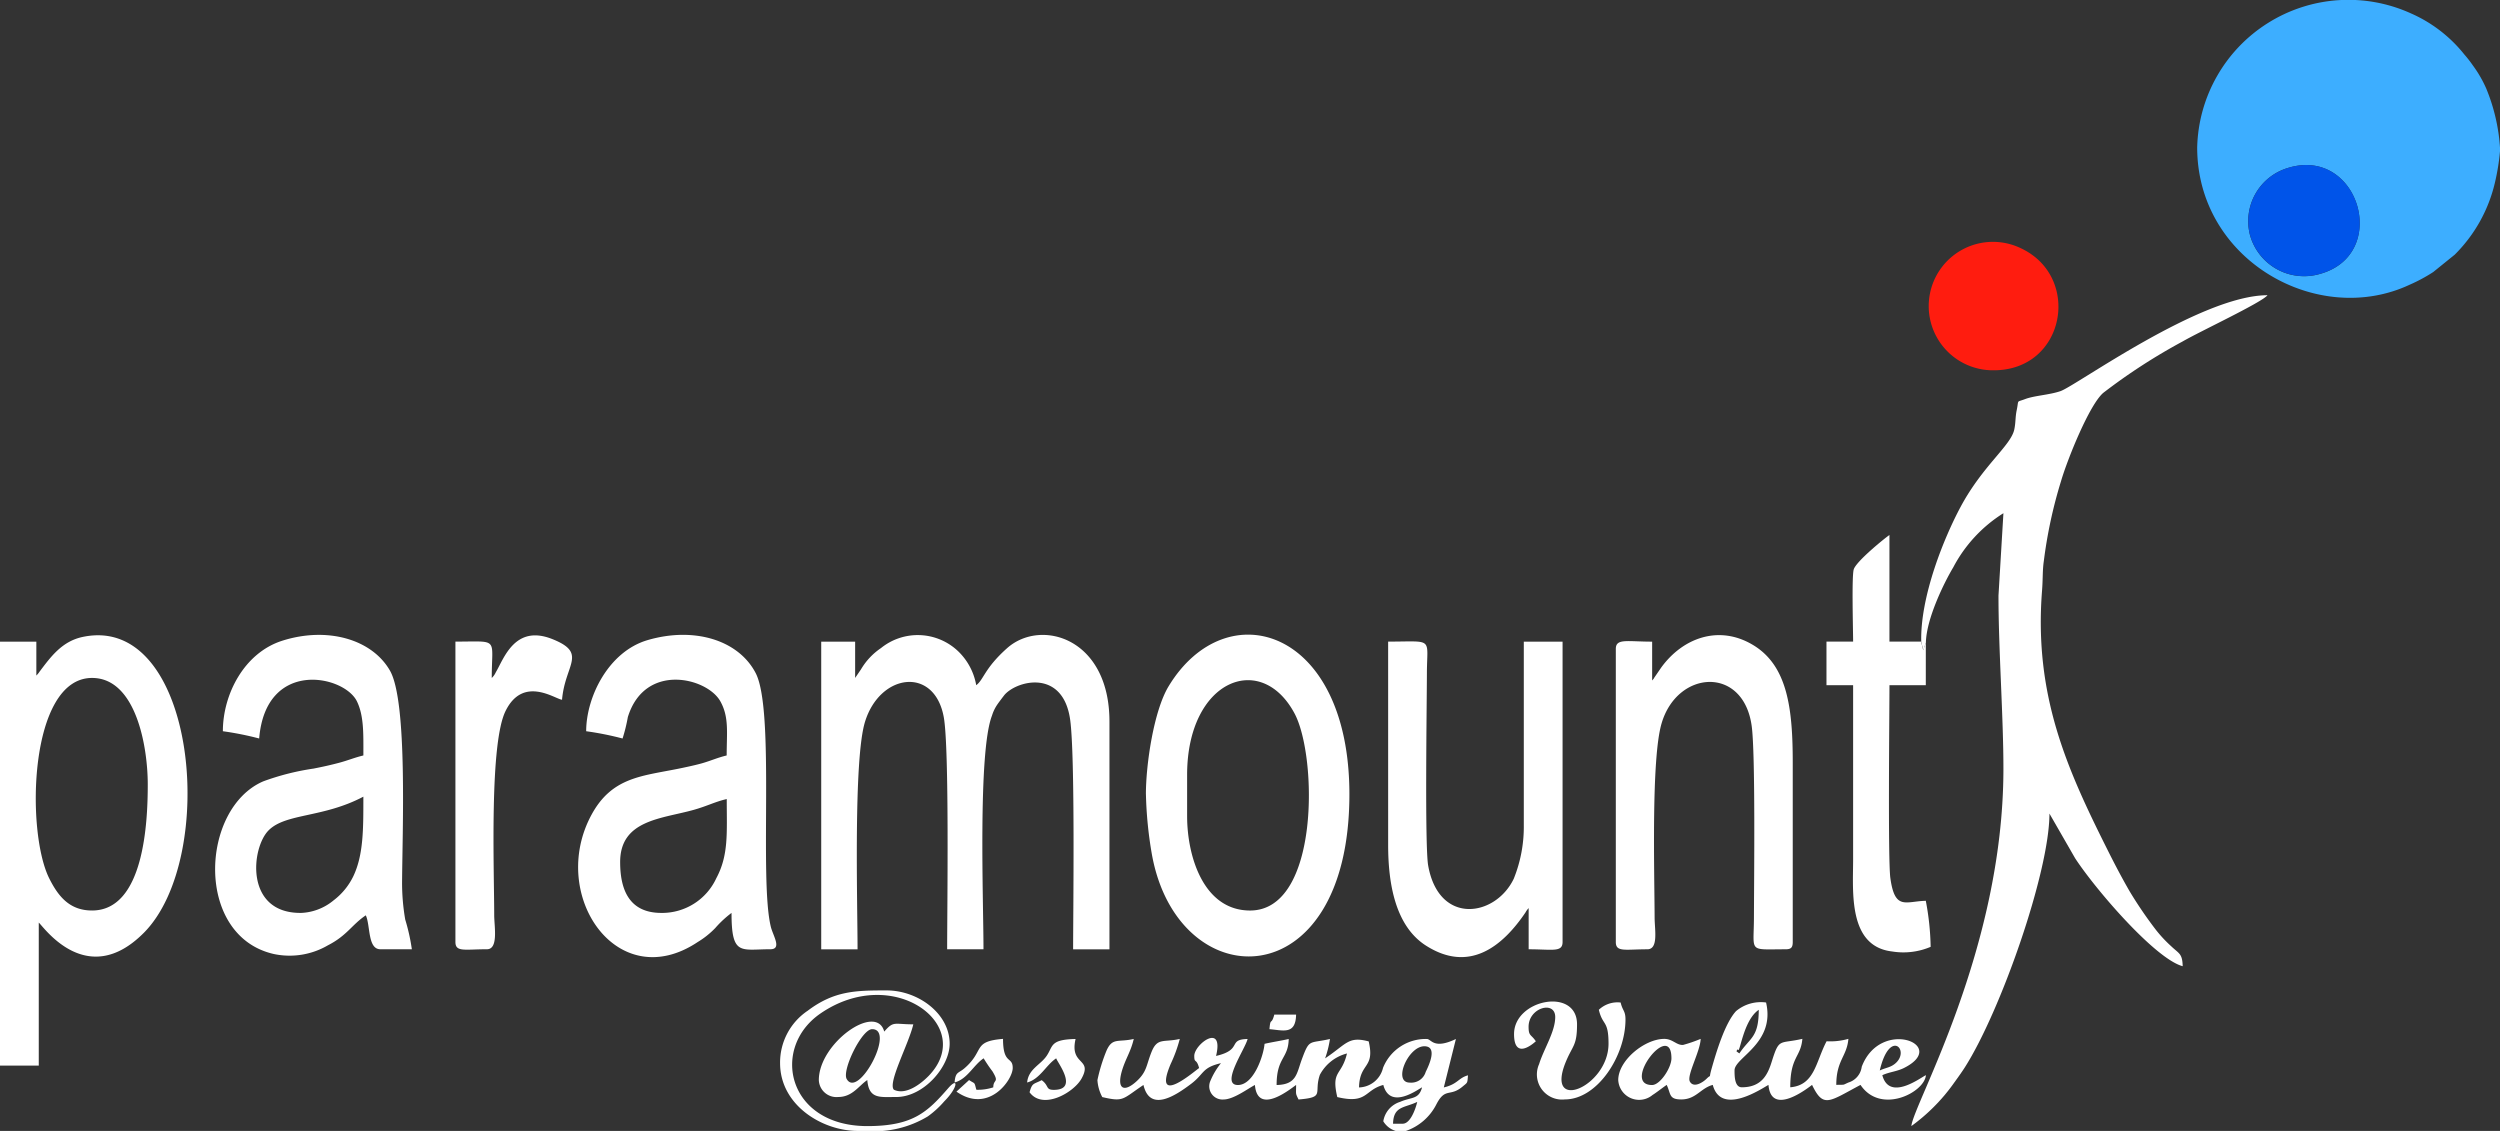
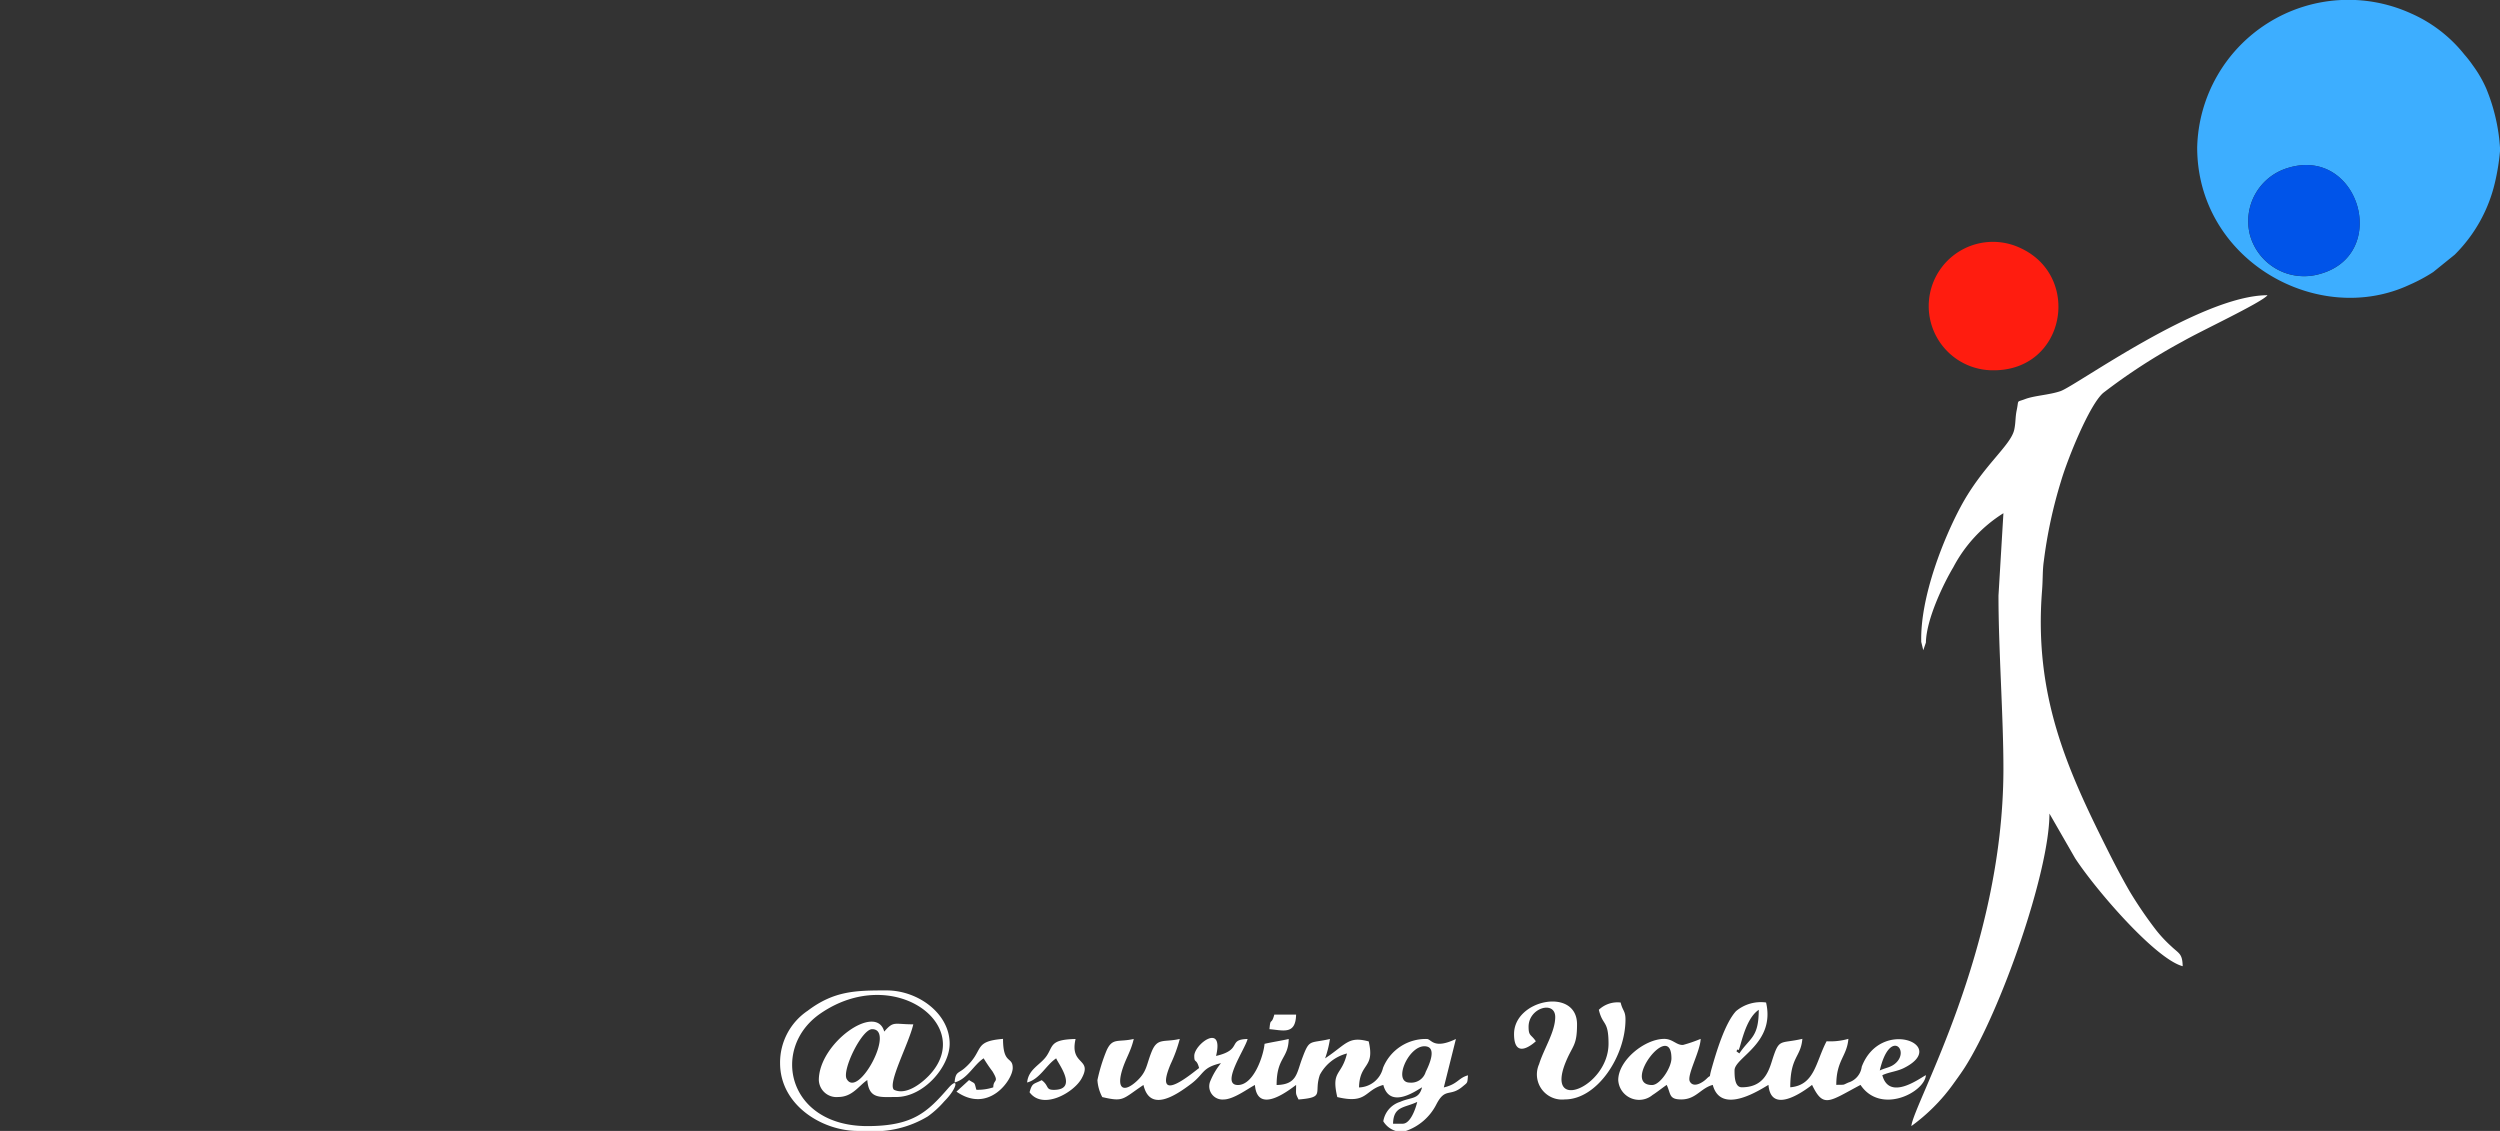
<svg xmlns="http://www.w3.org/2000/svg" width="237.845" height="107.596" viewBox="0 0 237.845 107.596">
  <rect x="0" y="0" width="237.845" height="107.596" fill="#333333" stroke="none" />
  <g id="Group_46" data-name="Group 46" transform="translate(-2052 518)">
-     <path id="Path_30" data-name="Path 30" d="M81.356,234.453V231H78.129v29.27h3.457c0-4.351-.4-18.057.71-21.645,1.431-4.645,6.638-5.307,7.5-.4.529,3.006.314,18.385.314,22.041h3.457c0-4.589-.54-18.761.811-22.235a3.853,3.853,0,0,1,.529-1.084c.063-.1.628-.85.693-.921,1.26-1.37,5.54-2.393,6.213,2.4.483,3.441.281,18.555.281,21.844h3.457V238.6c0-7.982-6.536-9.835-9.742-6.976-2.162,1.928-2.221,3-2.934,3.519a5.871,5.871,0,0,0-1.782-3.289,5.568,5.568,0,0,0-7.279-.241,6.284,6.284,0,0,0-1.9,2.021ZM62.918,256.808c-3.1,0-3.918-2.271-3.918-4.84,0-4.028,3.989-4.113,7.016-4.969,1.293-.366,1.995-.761,3.125-1.024,0,3.229.195,5.315-.994,7.534a5.683,5.683,0,0,1-5.229,3.3m-7.145-17.285a29.062,29.062,0,0,1,3.457.691,15.811,15.811,0,0,0,.5-2.031c1.607-5.236,7.538-3.768,8.8-1.512.847,1.514.605,2.973.605,5.156-.845.2-1.449.481-2.273.723-.616.181-1.658.406-2.435.561-3.419.683-6.215.819-8.129,4.316-4.171,7.618,2.4,17.274,10.078,12.152a8.225,8.225,0,0,0,1.668-1.328,10.045,10.045,0,0,1,1.552-1.444c0,4.117.865,3.457,3.688,3.457,1.132,0,.267-1.27.054-2.127-1.127-4.546.408-20.571-1.442-24.142-1.627-3.141-5.844-4.441-10.279-3.144-3.738,1.094-5.849,5.427-5.849,8.67m127.45-8.435-.25.728-.2-.821h-3.01V220.855c-.439.294-3.192,2.523-3.4,3.282-.2.727-.056,5.705-.056,6.858h-2.535v4.149h2.535v16.594c0,3.034-.5,8.249,3.709,8.738a6.622,6.622,0,0,0,3.667-.441,25.4,25.4,0,0,0-.461-4.379c-1.917.043-2.943.945-3.372-2.16-.239-1.731-.085-15.9-.085-18.352h3.457ZM46.785,234.453c0-3.9.748-3.457-3.457-3.457v28.578c0,.984.886.691,3,.691,1.109,0,.693-2.172.691-3.227-.007-4.555-.459-16.308,1.077-19.434,1.679-3.415,4.729-1.131,5.376-1.077.28-3.371,2.466-4.413-.918-5.768-3.586-1.437-4.618,1.874-5.383,3.154a1.756,1.756,0,0,1-.382.54M8.758,256.578c-2.095,0-3.192-1.283-4.079-3.066-2.234-4.493-1.919-19.059,4.079-19.059,4.171,0,5.3,6.5,5.3,10.141,0,3.562-.345,11.984-5.3,11.984m-5.3-22.355V231H0v40.332H3.688v-13.6c.387.284,4.528,6.44,9.977.989,7.167-7.169,5.029-30.462-5.8-28.169-1.978.419-3.035,1.894-4.094,3.292a2.222,2.222,0,0,1-.312.38m153.723.461V231c-2.38,0-3.457-.333-3.457.691v27.887c0,.984.886.691,3,.691,1.067,0,.7-1.84.692-3-.015-4.4-.326-15.084.657-18.472,1.483-5.113,7.8-5.538,8.581.245.356,2.63.223,14.42.211,18.227-.011,3.362-.574,3,3,3,.531,0,.692-.16.692-.691V242.519c0-5.122-.479-9.219-3.776-11.2-3.232-1.946-6.679-.69-8.739,2.147l-.563.82c-.27.392-.029.1-.29.4m-44.25,12.906v-3.918c0-9.034,7.03-11.818,10.22-5.842,2.178,4.08,2.393,18.748-4.228,18.748-4.423,0-5.992-5.128-5.992-8.988m-3.918-2.074a38.057,38.057,0,0,0,.557,5.666c2.427,13.743,18.8,13.963,18.8-5.666,0-15.846-11.711-19.318-17.195-10.28-1.423,2.345-2.165,7.455-2.165,10.28m23.047,4.84c0,3.658.681,7.691,3.585,9.552,4.091,2.622,7.252.158,9.49-3.16a1.816,1.816,0,0,1,.292-.4v3.918c2.249,0,3.227.313,3.227-.691V231h-3.688v17.516a13.193,13.193,0,0,1-.955,5.037c-1.733,3.629-7.116,4.473-8.142-1.242-.328-1.829-.133-14.987-.122-18.315.011-3.45.689-3-3.688-3ZM28.578,256.808c-5.306,0-4.682-6.2-3.019-7.859,1.638-1.638,5.174-1.173,9.011-3.2,0,3.02.023,5.517-.956,7.571a6.325,6.325,0,0,1-1.865,2.283,5.171,5.171,0,0,1-3.171,1.208M21.2,239.523a29.063,29.063,0,0,1,3.457.691c.633-7.6,8.086-6.032,9.3-3.534.678,1.4.614,3.135.614,5.148-.84.2-1.457.471-2.3.694s-1.452.36-2.441.555a23.78,23.78,0,0,0-4.78,1.212c-6,2.578-6.553,14.719,1.006,16.43a7.231,7.231,0,0,0,5.144-.831c1.816-.926,2.275-1.96,3.6-2.85.446.93.166,3.227,1.383,3.227h3a18.7,18.7,0,0,0-.631-2.826,20.676,20.676,0,0,1-.3-3.392c.02-4.85.545-17.322-1.149-20.284-1.711-2.991-5.946-4.209-10.228-2.858-3.638,1.148-5.672,5.1-5.672,8.618" transform="translate(2052 -687.955)" fill="#fff" fill-rule="evenodd" />
    <path id="Path_31" data-name="Path 31" d="M915.658,15.971c6.745-2.051,9.775,8.293,2.95,10.11a5.344,5.344,0,0,1-6.588-3.718,5.284,5.284,0,0,1,3.638-6.392m20.151-1.9v.313a20.961,20.961,0,0,1-.5,3.062,14.192,14.192,0,0,1-3.813,6.788l-2.04,1.648a15.539,15.539,0,0,1-2.248,1.209C918.48,31.179,907,24.77,907,14.025A14.389,14.389,0,0,1,927.35,1.28a13.357,13.357,0,0,1,5.075,3.914,10.971,10.971,0,0,1,.807,1.036A11.394,11.394,0,0,1,934.5,8.423a17.742,17.742,0,0,1,1.311,5.645" transform="translate(1354.036 -518)" fill="#3daeff" fill-rule="evenodd" />
    <path id="Path_32" data-name="Path 32" d="M789.935,154.812l.2.821.25-.728c.043-2.23,1.678-5.61,2.607-7.166a13.453,13.453,0,0,1,4.768-5.142l-.469,7.828c-.007,5.052.48,11.682.469,16.6-.039,17.136-8.587,31.816-8.758,33.879a17.647,17.647,0,0,0,3.921-3.915c.358-.5.825-1.137,1.138-1.627,3.408-5.318,8.078-18.607,8.078-24.188l2.44,4.244c1.9,2.922,7.613,9.575,10.236,10.276-.027-1.219-.354-1.191-1.093-1.9a12.576,12.576,0,0,1-1.447-1.549,39.3,39.3,0,0,1-2.521-3.7c-.777-1.352-1.42-2.582-2.16-4.063-3.773-7.545-6.94-14.554-6.159-24.519.088-1.118.037-1.94.171-2.825a44.323,44.323,0,0,1,1.633-7.586c.613-2.093,2.708-7.3,4.032-8.414a55.683,55.683,0,0,1,7.555-4.891c1.676-.967,7.572-3.728,8.056-4.389-6.353,0-18.2,8.607-19.686,9.122-1.065.368-2.491.423-3.384.764-.85.326-.567,0-.788,1.056-.143.685-.085,1.157-.232,1.842-.331,1.534-3,3.424-5.1,7.341-1.553,2.893-3.854,8.5-3.749,12.831" transform="translate(1444.841 -611.771)" fill="#fff" fill-rule="evenodd" />
    <path id="Path_33" data-name="Path 33" d="M802.337,112.221c6.824,0,8.388-8.877,2.609-11.6a6.11,6.11,0,1,0-2.609,11.6" transform="translate(1439.339 -594.992)" fill="#ff1c0f" fill-rule="evenodd" />
    <path id="Path_34" data-name="Path 34" d="M931.8,68.4a5.284,5.284,0,0,0-3.638,6.392,5.344,5.344,0,0,0,6.588,3.718c6.824-1.817,3.795-12.162-2.95-10.11" transform="translate(1337.899 -570.432)" fill="#0054e9" fill-rule="evenodd" />
    <path id="Path_35" data-name="Path 35" d="M345.508,417.613c1.226-.327,1.792-1.653,2.766-2.3.1.377,2.186,3-.23,3-.8,0-.428-.392-1.152-.922-.759.4-.9.224-1.152,1.152,1.26,1.719,4.2.038,4.944-1.3,1.1-1.988-1.16-1.218-.566-3.77-2.46.055-2.114.674-2.761,1.618-.588.856-1.742,1.254-1.848,2.531M391.832,413c0,2.664,2.046.71,2.074.691-.462-.689-.691-.468-.691-1.383,0-1.816,2.535-2.529,2.535-.922,0,1.4-1.1,3.063-1.533,4.476a2.393,2.393,0,0,0,2.455,3.36c3.055,0,5.762-4.095,5.762-7.605,0-.837-.274-.809-.461-1.613a2.575,2.575,0,0,0-2.074.691c.36,1.546.922.956.922,3.227,0,4.109-6.1,6.639-4.056,1.707.648-1.565,1.06-1.513,1.06-3.55,0-3.556-5.992-2.381-5.992.922m-23.271-.462c1.322.11,2.492.557,2.535-1.383h-2.074c-.286,1.071-.363.2-.461,1.383m-37.8,0c2.249,0-1.321,6.669-2.419,4.744-.474-.831,1.428-4.744,2.419-4.744m-.571,9.68h-.812c-3.344,0-7.375-2.431-7.375-6.453a5.941,5.941,0,0,1,2.626-4.98c2.535-1.916,4.614-1.934,7.515-1.934,2.984,0,5.992,2.2,5.992,5.07,0,2.193-2.47,5.07-5.07,5.07-1.572,0-2.613.221-2.766-1.613-.819.548-1.412,1.613-2.766,1.613a1.678,1.678,0,0,1-1.844-1.613c0-3.525,5.482-7.383,6.222-4.609.905-1.041.921-.691,2.766-.691-.435,1.869-2.463,5.594-1.844,6.223,1.148.551,2.582-.577,3.3-1.314,4.591-4.743-3.322-10.75-10.307-5.928-4.738,3.271-3.149,10.7,4.477,10.7,4.345,0,5.716-1.331,7.707-3.619.968-1.112.943-.071-.385,1.261a8.964,8.964,0,0,1-1.564,1.433,9.814,9.814,0,0,1-5.868,1.386m11.172-6.914a14.121,14.121,0,0,0,.845,1.249c.683,1.13.077.691.077,1.517a4.675,4.675,0,0,1-1.613.23c-.215-.805-.088-.518-.692-.922l-1.2,1.1c3.058,2.143,5.353-1.114,5.353-2.252s-.922-.281-.922-2.766c-2.957.246-1.709,1.1-3.662,2.791-.593.513-.86.308-.947,1.357,1.226-.327,1.793-1.653,2.766-2.3m39.871,6.223h-.922c.038-1.692,1.088-1.49,2.3-2.074-.151.649-.642,2.074-1.383,2.074m.287.691h-.94a2.075,2.075,0,0,1-1.192-.922,2.319,2.319,0,0,1,1.607-1.85c1.079-.477,1.766-.2,2.081-1.376-.215.057-3.022,2.263-3.687-.231-1.816.485-1.493,1.843-4.379,1.153-.6-2.568.418-1.987.922-4.148a4.065,4.065,0,0,0-2.578,2.031c-.606,1.755.549,2.133-2.031,2.348-.308-.641-.23-.446-.23-1.383-.422.283-3.67,2.986-3.918,0-.736.39-2.044,1.383-3,1.383a1.258,1.258,0,0,1-1.265-1.7,6.861,6.861,0,0,1,1.035-1.757c-1.849.431-1.561,1.007-2.858,1.982-1.444,1.086-3.9,2.737-4.517.092-2.026,1.357-1.851,1.634-3.918,1.153a3.99,3.99,0,0,1-.461-1.613,16.067,16.067,0,0,1,.87-2.818c.566-1.259,1.1-.754,2.587-1.1-.29,1.245-.793,1.891-1.129,3.047-.514,1.769.234,2.062,1.429.949.963-.9.887-1.508,1.393-2.764.558-1.389,1.162-.878,2.685-1.233a13.546,13.546,0,0,1-.861,2.37c-1.78,4.208,2.274.685,2.7.4-.261-.978-.461-.4-.461-1.152,0-1.121,2.844-3.218,2.074,0,2.576-.6,1.049-1.57,3-1.613-.218.938-2.623,4.379-.922,4.379,1.515,0,2.444-2.819,2.535-3.918.727-.17,1.577-.292,2.3-.461-.042,1.9-1.152,1.734-1.152,4.379,1.915-.042,1.9-1.1,2.4-2.444.736-2,.689-1.472,2.674-1.935a9.878,9.878,0,0,1-.461,1.844c2.062-1.38,2.2-2.129,4.148-1.613.609,2.616-.868,1.984-.922,4.379a2.42,2.42,0,0,0,2.285-1.864,4.374,4.374,0,0,1,4.168-2.746c.436,0,.631,1.024,2.766,0l-1.152,4.609c1.333-.311,1.373-.9,2.3-1.152-.066.791-.016.652-.53,1.083-1.2,1-1.627.038-2.475,1.674a5.122,5.122,0,0,1-2.93,2.544m.4-4.609c-1.647,0-.161-3.457,1.383-3.457,1.293,0,.438,1.809.131,2.436a1.433,1.433,0,0,1-1.514,1.021m23.047.23c-2.983,0,1.844-6.275,1.844-2.535,0,.872-1.067,2.535-1.844,2.535m21.664-1.383c.923-3.959,2.847-2,1.569-.751-.491.478-.973.465-1.569.751M413,414.655c0-.078.111-.218.123-.185.191.547.489-2.767,1.99-3.772,0,2.651-.825,2.627-1.844,4.148Zm-3.419-1.191a13.356,13.356,0,0,1-1.674.576c-.624.032-.983-.576-1.783-.576-1.857,0-4.379,2.039-4.379,3.918a1.99,1.99,0,0,0,3.263,1.419c.387-.239.942-.687,1.347-.959.41.855.188,1.383,1.383,1.383,1.413,0,1.841-1.075,3-1.383.8,3,4.717.309,5.3,0,.262,3.145,3.985.109,4.148,0,1.08,2.252,1.615,1.584,4.609,0,1.907,2.849,6.085.729,6.223-.922-.324.086-3.457,2.59-4.148,0,.651-.312,1.37-.341,2.071-.694,4.326-2.175-2.249-4.818-4.03-.112a1.812,1.812,0,0,1-1.263,1.5c-.615.266-.246.2-1.158.224,0-2.342,1.013-2.705,1.152-4.379a6.192,6.192,0,0,1-2.074.23c-1.036,1.957-1.125,4.185-3.457,4.379,0-2.941,1-2.83,1.152-4.609-2.2.512-2.193-.133-2.911,2.16-.359,1.147-.9,2.449-2.851,2.449-.693,0-.691-1.092-.691-1.613,0-1.227,3.9-2.57,3-6.453a3.673,3.673,0,0,0-2.863.825c-1.061,1.167-1.873,3.884-2.33,5.506-.3,1.07.053.4-.469.923-.322.323-1.227.93-1.59.264-.316-.58,1-2.885,1.028-4.06" transform="translate(1804.211 -832.626)" fill="#fff" fill-rule="evenodd" />
  </g>
</svg>